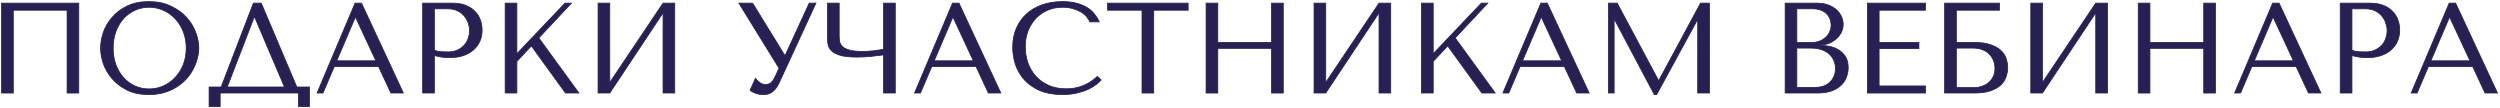
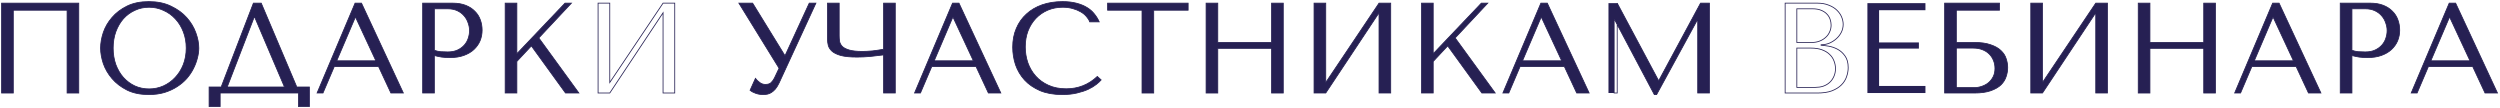
<svg xmlns="http://www.w3.org/2000/svg" width="3116" height="135" viewBox="0 0 3116 135" fill="none">
  <mask id="path-1-outside-1_220_84" maskUnits="userSpaceOnUse" x="-2" y="-2" width="3120.71" height="140.032" fill="black">
    <rect fill="white" x="-2" y="-2" width="3120.71" height="140.032" />
    <path d="M98.182 3.921H2V115.946H16.564V12.723H83.619V115.946H98.182V3.921Z" />
    <path d="M125.36 59.934C125.36 65.908 126.48 72.31 128.721 79.138C131.068 85.86 134.695 92.101 139.603 97.862C144.511 103.624 150.752 108.425 158.327 112.266C165.902 116 174.971 117.867 185.534 117.867C192.682 117.867 199.137 117.013 204.898 115.306C210.766 113.493 215.994 111.092 220.582 108.105C225.276 105.117 229.33 101.703 232.744 97.862C236.158 93.915 238.932 89.807 241.066 85.54C243.307 81.165 244.96 76.791 246.027 72.416C247.201 68.042 247.788 63.881 247.788 59.934C247.788 53.959 246.561 47.611 244.107 40.889C241.653 34.061 237.866 27.766 232.744 22.005C227.623 16.244 221.115 11.496 213.22 7.762C205.431 3.921 196.203 2 185.534 2C174.971 2 165.902 3.868 158.327 7.602C150.752 11.336 144.511 16.084 139.603 21.845C134.695 27.5 131.068 33.741 128.721 40.569C126.48 47.398 125.36 53.852 125.36 59.934ZM141.043 59.934C141.043 52.465 142.164 45.637 144.404 39.449C146.751 33.154 149.899 27.766 153.846 23.285C157.901 18.804 162.648 15.337 168.09 12.883C173.531 10.322 179.452 9.042 185.854 9.042C192.148 9.042 198.07 10.322 203.618 12.883C209.272 15.337 214.18 18.804 218.341 23.285C222.609 27.766 225.969 33.154 228.423 39.449C230.877 45.637 232.104 52.465 232.104 59.934C232.104 67.402 230.877 74.284 228.423 80.578C225.969 86.766 222.609 92.101 218.341 96.582C214.18 101.063 209.272 104.584 203.618 107.144C198.07 109.598 192.148 110.825 185.854 110.825C179.452 110.825 173.531 109.598 168.09 107.144C162.648 104.584 157.901 101.063 153.846 96.582C149.899 92.101 146.751 86.766 144.404 80.578C142.164 74.284 141.043 67.402 141.043 59.934Z" />
    <path d="M325.603 3.921H315.841L275.672 108.425H260.628V132.75H274.391V115.946H372.014V132.75H385.617V108.425H369.933L325.603 3.921ZM354.57 108.425H283.193L316.801 21.365H317.441L354.57 108.425Z" />
    <path d="M471.848 82.979L487.211 115.946H502.735L450.563 3.921H442.561L395.19 115.946H402.552L416.635 82.979H471.848ZM468.487 75.777H419.676L442.721 21.845H443.361L468.487 75.777Z" />
    <path d="M541.371 69.216C544.145 69.963 547.132 70.603 550.333 71.136C553.534 71.563 557.055 71.776 560.895 71.776C567.404 71.776 573.165 70.87 578.179 69.056C583.194 67.242 587.355 64.788 590.662 61.694C594.076 58.493 596.637 54.866 598.344 50.812C600.051 46.651 600.905 42.223 600.905 37.529C600.905 33.047 600.158 28.78 598.664 24.726C597.17 20.565 594.877 16.991 591.783 14.003C588.795 10.909 585.008 8.455 580.42 6.642C575.832 4.828 570.444 3.921 564.256 3.921H526.808V115.946H541.371V69.216ZM541.371 10.963H558.175C562.656 10.963 566.603 11.763 570.018 13.363C573.432 14.963 576.259 17.097 578.499 19.765C580.74 22.325 582.394 25.259 583.461 28.567C584.634 31.767 585.221 34.968 585.221 38.169C585.221 41.263 584.688 44.41 583.621 47.611C582.66 50.705 581.06 53.532 578.82 56.093C576.579 58.653 573.752 60.734 570.338 62.334C566.924 63.935 562.816 64.735 558.015 64.735C554.707 64.735 551.667 64.628 548.893 64.415C546.119 64.095 543.612 63.508 541.371 62.654V10.963Z" />
    <path d="M629.644 115.946H644.207V76.578L662.291 57.213L704.861 115.946H721.505L671.573 47.291L712.222 3.921H704.221L644.207 66.975V3.921H629.644V115.946Z" />
    <path d="M760.015 102.823V3.921H745.451V115.946H760.015L826.43 15.924V115.946H840.993V3.921H826.43L760.015 102.823Z" />
    <path d="M938.059 3.921H920.935L971.027 85.059L965.265 97.222C964.198 99.356 962.865 101.223 961.264 102.823C959.771 104.424 957.317 105.224 953.903 105.224C951.342 105.224 948.995 104.424 946.861 102.823C944.727 101.223 942.967 99.516 941.58 97.702L934.858 112.586C936.352 113.866 938.539 115.04 941.42 116.106C944.407 117.28 947.715 117.867 951.342 117.867C952.942 117.867 954.596 117.707 956.303 117.387C958.117 117.067 959.824 116.373 961.424 115.306C963.131 114.239 964.785 112.799 966.385 110.985C967.986 109.065 969.533 106.558 971.027 103.464L1016.96 3.921H1008.64L978.708 68.896H978.068L938.059 3.921Z" />
    <path d="M1101.32 61.374C1099.29 61.801 1097.05 62.174 1094.6 62.494C1092.25 62.814 1089.85 63.134 1087.4 63.455C1085.05 63.668 1082.76 63.828 1080.52 63.935C1078.38 64.041 1076.52 64.095 1074.92 64.095C1067.87 64.095 1062.38 63.508 1058.43 62.334C1054.48 61.161 1051.6 59.667 1049.79 57.853C1047.98 55.933 1046.86 53.799 1046.43 51.452C1046.11 49.105 1045.95 46.704 1045.95 44.25V3.921H1031.39V48.571C1031.39 51.238 1031.71 53.906 1032.35 56.573C1033.09 59.24 1034.69 61.694 1037.15 63.935C1039.6 66.068 1043.28 67.829 1048.19 69.216C1053.1 70.496 1059.82 71.136 1068.35 71.136C1073.37 71.136 1078.92 70.87 1085 70.336C1091.08 69.696 1096.52 69.056 1101.32 68.416V115.946H1115.88V3.921H1101.32V61.374Z" />
    <path d="M1216.55 82.979L1231.91 115.946H1247.44L1195.26 3.921H1187.26L1139.89 115.946H1147.25L1161.34 82.979H1216.55ZM1213.19 75.777H1164.38L1187.42 21.845H1188.06L1213.19 75.777Z" />
    <path d="M1367.69 95.302C1356.81 105.544 1343.9 110.665 1328.96 110.665C1320.64 110.665 1313.28 109.225 1306.88 106.344C1300.48 103.464 1295.14 99.623 1290.87 94.822C1286.61 90.02 1283.35 84.473 1281.11 78.178C1278.98 71.883 1277.91 65.322 1277.91 58.493C1277.91 51.238 1279.03 44.623 1281.27 38.649C1283.62 32.567 1286.87 27.34 1291.03 22.965C1295.19 18.591 1300.1 15.177 1305.76 12.723C1311.52 10.269 1317.76 9.042 1324.48 9.042C1329.07 9.042 1333.23 9.576 1336.96 10.642C1340.8 11.709 1344.17 13.096 1347.05 14.803C1350.03 16.51 1352.43 18.484 1354.25 20.725C1356.17 22.858 1357.5 25.046 1358.25 27.286H1370.09C1368.49 23.659 1366.41 20.298 1363.85 17.204C1361.4 14.11 1358.3 11.443 1354.57 9.202C1350.83 6.962 1346.46 5.201 1341.44 3.921C1336.43 2.641 1330.72 2 1324.32 2C1315.04 2 1306.56 3.334 1298.88 6.001C1291.3 8.669 1284.79 12.509 1279.35 17.524C1273.91 22.432 1269.7 28.407 1266.71 35.448C1263.72 42.383 1262.23 50.171 1262.23 58.813C1262.23 66.282 1263.4 73.59 1265.75 80.738C1268.2 87.78 1271.94 94.075 1276.95 99.623C1281.96 105.064 1288.37 109.492 1296.15 112.906C1303.94 116.213 1313.23 117.867 1324 117.867C1330.83 117.867 1336.91 117.227 1342.24 115.946C1347.69 114.666 1352.38 113.119 1356.33 111.305C1360.38 109.385 1363.74 107.358 1366.41 105.224C1369.08 103.09 1371.1 101.223 1372.49 99.623L1367.69 95.302Z" />
    <path d="M1437.99 115.946V12.723H1480.88V3.921H1380.53V12.723H1423.42V115.946H1437.99Z" />
    <path d="M1517.84 60.254H1584.9V115.946H1599.46V3.921H1584.9V52.892H1517.84V3.921H1503.28V115.946H1517.84V60.254Z" />
    <path d="M1652.41 102.823V3.921H1637.84V115.946H1652.41L1718.82 15.924V115.946H1733.38V3.921H1718.82L1652.41 102.823Z" />
    <path d="M1771.78 115.946H1786.34V76.578L1804.43 57.213L1847 115.946H1863.64L1813.71 47.291L1854.36 3.921H1846.36L1786.34 66.975V3.921H1771.78V115.946Z" />
    <path d="M1949.84 82.979L1965.2 115.946H1980.73L1928.56 3.921H1920.55L1873.18 115.946H1880.55L1894.63 82.979H1949.84ZM1946.48 75.777H1897.67L1920.71 21.845H1921.35L1946.48 75.777Z" />
    <path d="M2015.68 3.921H2004.8V115.946H2011.84V24.566H2012.48L2061.93 117.867H2064.81L2115.39 25.206H2116.03V115.946H2130.59V3.921H2119.55L2067.7 100.103H2067.06L2015.68 3.921Z" />
    <path d="M2225.01 115.946H2265.18C2272.33 115.946 2278.35 115.04 2283.26 113.226C2288.17 111.305 2292.12 108.852 2295.1 105.864C2298.09 102.877 2300.22 99.516 2301.51 95.782C2302.89 91.941 2303.59 88.1 2303.59 84.259C2303.59 78.178 2302.25 73.323 2299.58 69.696C2297.02 66.068 2293.93 63.294 2290.3 61.374C2286.68 59.454 2282.94 58.173 2279.1 57.533C2275.26 56.893 2272.17 56.52 2269.82 56.413V55.773C2273.55 55.773 2277.07 55.079 2280.38 53.692C2283.69 52.199 2286.57 50.331 2289.02 48.091C2291.58 45.744 2293.61 43.077 2295.1 40.089C2296.6 36.995 2297.34 33.741 2297.34 30.327C2297.34 27.34 2296.7 24.299 2295.42 21.205C2294.14 18.111 2292.17 15.284 2289.5 12.723C2286.94 10.162 2283.58 8.082 2279.42 6.481C2275.37 4.774 2270.56 3.921 2265.02 3.921H2225.01V115.946ZM2239.57 108.905V59.934H2257.17C2262.4 59.934 2266.94 60.627 2270.78 62.014C2274.62 63.401 2277.77 65.268 2280.22 67.615C2282.78 69.963 2284.65 72.683 2285.82 75.777C2287.1 78.871 2287.74 82.125 2287.74 85.54C2287.74 89.274 2287.05 92.581 2285.66 95.462C2284.38 98.342 2282.62 100.796 2280.38 102.823C2278.14 104.851 2275.47 106.398 2272.38 107.465C2269.39 108.425 2266.19 108.905 2262.78 108.905H2239.57ZM2239.57 52.892V10.963H2259.1C2263.26 10.963 2266.78 11.549 2269.66 12.723C2272.64 13.896 2275.05 15.444 2276.86 17.364C2278.78 19.284 2280.17 21.472 2281.02 23.925C2281.87 26.379 2282.3 28.833 2282.3 31.287C2282.3 34.381 2281.66 37.262 2280.38 39.929C2279.21 42.596 2277.5 44.89 2275.26 46.811C2273.13 48.731 2270.62 50.225 2267.74 51.292C2264.96 52.359 2261.98 52.892 2258.78 52.892H2239.57Z" />
    <path d="M2327.53 3.921V115.946H2399.87V107.144H2342.09V60.574H2391.71V52.892H2342.09V12.723H2399.87V3.921H2327.53Z" />
    <path d="M2438.37 12.723H2492.14V3.921H2423.8V115.946H2460.61C2469.04 115.946 2475.92 114.986 2481.26 113.066C2486.7 111.145 2490.97 108.691 2494.06 105.704C2497.15 102.61 2499.29 99.196 2500.46 95.462C2501.74 91.728 2502.38 87.993 2502.38 84.259C2502.38 80.525 2501.74 76.791 2500.46 73.057C2499.29 69.323 2497.1 65.962 2493.9 62.974C2490.81 59.987 2486.54 57.587 2481.1 55.773C2475.76 53.852 2468.93 52.892 2460.61 52.892H2438.37V12.723ZM2438.37 109.225V59.934H2459.49C2463.65 59.934 2467.39 60.574 2470.69 61.854C2474.11 63.134 2476.94 64.895 2479.18 67.135C2481.52 69.376 2483.34 72.097 2484.62 75.297C2485.9 78.391 2486.54 81.752 2486.54 85.379C2486.54 89.22 2485.79 92.635 2484.3 95.622C2482.8 98.609 2480.83 101.116 2478.38 103.144C2476.03 105.064 2473.25 106.558 2470.05 107.625C2466.96 108.691 2463.76 109.225 2460.45 109.225H2438.37Z" />
    <path d="M2545.73 102.823V3.921H2531.17V115.946H2545.73L2612.15 15.924V115.946H2626.71V3.921H2612.15L2545.73 102.823Z" />
    <path d="M2679.67 60.254H2746.73V115.946H2761.29V3.921H2746.73V52.892H2679.67V3.921H2665.11V115.946H2679.67V60.254Z" />
    <path d="M2861.92 82.979L2877.29 115.946H2892.81L2840.64 3.921H2832.64L2785.27 115.946H2792.63L2806.71 82.979H2861.92ZM2858.56 75.777H2809.75L2832.8 21.845H2833.44L2858.56 75.777Z" />
    <path d="M2931.45 69.216C2934.22 69.963 2937.21 70.603 2940.41 71.136C2943.61 71.563 2947.13 71.776 2950.97 71.776C2957.48 71.776 2963.24 70.87 2968.26 69.056C2973.27 67.242 2977.43 64.788 2980.74 61.694C2984.15 58.493 2986.71 54.866 2988.42 50.812C2990.13 46.651 2990.98 42.223 2990.98 37.529C2990.98 33.047 2990.23 28.78 2988.74 24.726C2987.25 20.565 2984.95 16.991 2981.86 14.003C2978.87 10.909 2975.08 8.455 2970.5 6.642C2965.91 4.828 2960.52 3.921 2954.33 3.921H2916.88V115.946H2931.45V69.216ZM2931.45 10.963H2948.25C2952.73 10.963 2956.68 11.763 2960.09 13.363C2963.51 14.963 2966.34 17.097 2968.58 19.765C2970.82 22.325 2972.47 25.259 2973.54 28.567C2974.71 31.767 2975.3 34.968 2975.3 38.169C2975.3 41.263 2974.76 44.41 2973.7 47.611C2972.74 50.705 2971.14 53.532 2968.9 56.093C2966.66 58.653 2963.83 60.734 2960.41 62.334C2957 63.935 2952.89 64.735 2948.09 64.735C2944.78 64.735 2941.74 64.628 2938.97 64.415C2936.2 64.095 2933.69 63.508 2931.45 62.654V10.963Z" />
    <path d="M3081.97 82.979L3097.34 115.946H3112.86L3060.69 3.921H3052.69L3005.32 115.946H3012.68L3026.76 82.979H3081.97ZM3078.61 75.777H3029.8L3052.85 21.845H3053.49L3078.61 75.777Z" />
  </mask>
  <path d="M98.182 3.921H2V115.946H16.564V12.723H83.619V115.946H98.182V3.921Z" fill="#262053" />
  <path d="M125.36 59.934C125.36 65.908 126.48 72.31 128.721 79.138C131.068 85.86 134.695 92.101 139.603 97.862C144.511 103.624 150.752 108.425 158.327 112.266C165.902 116 174.971 117.867 185.534 117.867C192.682 117.867 199.137 117.013 204.898 115.306C210.766 113.493 215.994 111.092 220.582 108.105C225.276 105.117 229.33 101.703 232.744 97.862C236.158 93.915 238.932 89.807 241.066 85.54C243.307 81.165 244.96 76.791 246.027 72.416C247.201 68.042 247.788 63.881 247.788 59.934C247.788 53.959 246.561 47.611 244.107 40.889C241.653 34.061 237.866 27.766 232.744 22.005C227.623 16.244 221.115 11.496 213.22 7.762C205.431 3.921 196.203 2 185.534 2C174.971 2 165.902 3.868 158.327 7.602C150.752 11.336 144.511 16.084 139.603 21.845C134.695 27.5 131.068 33.741 128.721 40.569C126.48 47.398 125.36 53.852 125.36 59.934ZM141.043 59.934C141.043 52.465 142.164 45.637 144.404 39.449C146.751 33.154 149.899 27.766 153.846 23.285C157.901 18.804 162.648 15.337 168.09 12.883C173.531 10.322 179.452 9.042 185.854 9.042C192.148 9.042 198.07 10.322 203.618 12.883C209.272 15.337 214.18 18.804 218.341 23.285C222.609 27.766 225.969 33.154 228.423 39.449C230.877 45.637 232.104 52.465 232.104 59.934C232.104 67.402 230.877 74.284 228.423 80.578C225.969 86.766 222.609 92.101 218.341 96.582C214.18 101.063 209.272 104.584 203.618 107.144C198.07 109.598 192.148 110.825 185.854 110.825C179.452 110.825 173.531 109.598 168.09 107.144C162.648 104.584 157.901 101.063 153.846 96.582C149.899 92.101 146.751 86.766 144.404 80.578C142.164 74.284 141.043 67.402 141.043 59.934Z" fill="#262053" />
  <path d="M325.603 3.921H315.841L275.672 108.425H260.628V132.75H274.391V115.946H372.014V132.75H385.617V108.425H369.933L325.603 3.921ZM354.57 108.425H283.193L316.801 21.365H317.441L354.57 108.425Z" fill="#262053" />
  <path d="M471.848 82.979L487.211 115.946H502.735L450.563 3.921H442.561L395.19 115.946H402.552L416.635 82.979H471.848ZM468.487 75.777H419.676L442.721 21.845H443.361L468.487 75.777Z" fill="#262053" />
  <path d="M541.371 69.216C544.145 69.963 547.132 70.603 550.333 71.136C553.534 71.563 557.055 71.776 560.895 71.776C567.404 71.776 573.165 70.87 578.179 69.056C583.194 67.242 587.355 64.788 590.662 61.694C594.076 58.493 596.637 54.866 598.344 50.812C600.051 46.651 600.905 42.223 600.905 37.529C600.905 33.047 600.158 28.78 598.664 24.726C597.17 20.565 594.877 16.991 591.783 14.003C588.795 10.909 585.008 8.455 580.42 6.642C575.832 4.828 570.444 3.921 564.256 3.921H526.808V115.946H541.371V69.216ZM541.371 10.963H558.175C562.656 10.963 566.603 11.763 570.018 13.363C573.432 14.963 576.259 17.097 578.499 19.765C580.74 22.325 582.394 25.259 583.461 28.567C584.634 31.767 585.221 34.968 585.221 38.169C585.221 41.263 584.688 44.41 583.621 47.611C582.66 50.705 581.06 53.532 578.82 56.093C576.579 58.653 573.752 60.734 570.338 62.334C566.924 63.935 562.816 64.735 558.015 64.735C554.707 64.735 551.667 64.628 548.893 64.415C546.119 64.095 543.612 63.508 541.371 62.654V10.963Z" fill="#262053" />
  <path d="M629.644 115.946H644.207V76.578L662.291 57.213L704.861 115.946H721.505L671.573 47.291L712.222 3.921H704.221L644.207 66.975V3.921H629.644V115.946Z" fill="#262053" />
-   <path d="M760.015 102.823V3.921H745.451V115.946H760.015L826.43 15.924V115.946H840.993V3.921H826.43L760.015 102.823Z" fill="#262053" />
  <path d="M938.059 3.921H920.935L971.027 85.059L965.265 97.222C964.198 99.356 962.865 101.223 961.264 102.823C959.771 104.424 957.317 105.224 953.903 105.224C951.342 105.224 948.995 104.424 946.861 102.823C944.727 101.223 942.967 99.516 941.58 97.702L934.858 112.586C936.352 113.866 938.539 115.04 941.42 116.106C944.407 117.28 947.715 117.867 951.342 117.867C952.942 117.867 954.596 117.707 956.303 117.387C958.117 117.067 959.824 116.373 961.424 115.306C963.131 114.239 964.785 112.799 966.385 110.985C967.986 109.065 969.533 106.558 971.027 103.464L1016.96 3.921H1008.64L978.708 68.896H978.068L938.059 3.921Z" fill="#262053" />
  <path d="M1101.32 61.374C1099.29 61.801 1097.05 62.174 1094.6 62.494C1092.25 62.814 1089.85 63.134 1087.4 63.455C1085.05 63.668 1082.76 63.828 1080.52 63.935C1078.38 64.041 1076.52 64.095 1074.92 64.095C1067.87 64.095 1062.38 63.508 1058.43 62.334C1054.48 61.161 1051.6 59.667 1049.79 57.853C1047.98 55.933 1046.86 53.799 1046.43 51.452C1046.11 49.105 1045.95 46.704 1045.95 44.25V3.921H1031.39V48.571C1031.39 51.238 1031.71 53.906 1032.35 56.573C1033.09 59.24 1034.69 61.694 1037.15 63.935C1039.6 66.068 1043.28 67.829 1048.19 69.216C1053.1 70.496 1059.82 71.136 1068.35 71.136C1073.37 71.136 1078.92 70.87 1085 70.336C1091.08 69.696 1096.52 69.056 1101.32 68.416V115.946H1115.88V3.921H1101.32V61.374Z" fill="#262053" />
  <path d="M1216.55 82.979L1231.91 115.946H1247.44L1195.26 3.921H1187.26L1139.89 115.946H1147.25L1161.34 82.979H1216.55ZM1213.19 75.777H1164.38L1187.42 21.845H1188.06L1213.19 75.777Z" fill="#262053" />
  <path d="M1367.69 95.302C1356.81 105.544 1343.9 110.665 1328.96 110.665C1320.64 110.665 1313.28 109.225 1306.88 106.344C1300.48 103.464 1295.14 99.623 1290.87 94.822C1286.61 90.02 1283.35 84.473 1281.11 78.178C1278.98 71.883 1277.91 65.322 1277.91 58.493C1277.91 51.238 1279.03 44.623 1281.27 38.649C1283.62 32.567 1286.87 27.34 1291.03 22.965C1295.19 18.591 1300.1 15.177 1305.76 12.723C1311.52 10.269 1317.76 9.042 1324.48 9.042C1329.07 9.042 1333.23 9.576 1336.96 10.642C1340.8 11.709 1344.17 13.096 1347.05 14.803C1350.03 16.51 1352.43 18.484 1354.25 20.725C1356.17 22.858 1357.5 25.046 1358.25 27.286H1370.09C1368.49 23.659 1366.41 20.298 1363.85 17.204C1361.4 14.11 1358.3 11.443 1354.57 9.202C1350.83 6.962 1346.46 5.201 1341.44 3.921C1336.43 2.641 1330.72 2 1324.32 2C1315.04 2 1306.56 3.334 1298.88 6.001C1291.3 8.669 1284.79 12.509 1279.35 17.524C1273.91 22.432 1269.7 28.407 1266.71 35.448C1263.72 42.383 1262.23 50.171 1262.23 58.813C1262.23 66.282 1263.4 73.59 1265.75 80.738C1268.2 87.78 1271.94 94.075 1276.95 99.623C1281.96 105.064 1288.37 109.492 1296.15 112.906C1303.94 116.213 1313.23 117.867 1324 117.867C1330.83 117.867 1336.91 117.227 1342.24 115.946C1347.69 114.666 1352.38 113.119 1356.33 111.305C1360.38 109.385 1363.74 107.358 1366.41 105.224C1369.08 103.09 1371.1 101.223 1372.49 99.623L1367.69 95.302Z" fill="#262053" />
  <path d="M1437.99 115.946V12.723H1480.88V3.921H1380.53V12.723H1423.42V115.946H1437.99Z" fill="#262053" />
  <path d="M1517.84 60.254H1584.9V115.946H1599.46V3.921H1584.9V52.892H1517.84V3.921H1503.28V115.946H1517.84V60.254Z" fill="#262053" />
  <path d="M1652.41 102.823V3.921H1637.84V115.946H1652.41L1718.82 15.924V115.946H1733.38V3.921H1718.82L1652.41 102.823Z" fill="#262053" />
  <path d="M1771.78 115.946H1786.34V76.578L1804.43 57.213L1847 115.946H1863.64L1813.71 47.291L1854.36 3.921H1846.36L1786.34 66.975V3.921H1771.78V115.946Z" fill="#262053" />
  <path d="M1949.84 82.979L1965.2 115.946H1980.73L1928.56 3.921H1920.55L1873.18 115.946H1880.55L1894.63 82.979H1949.84ZM1946.48 75.777H1897.67L1920.71 21.845H1921.35L1946.48 75.777Z" fill="#262053" />
  <path d="M2015.68 3.921H2004.8V115.946H2011.84V24.566H2012.48L2061.93 117.867H2064.81L2115.39 25.206H2116.03V115.946H2130.59V3.921H2119.55L2067.7 100.103H2067.06L2015.68 3.921Z" fill="#262053" />
-   <path d="M2225.01 115.946H2265.18C2272.33 115.946 2278.35 115.04 2283.26 113.226C2288.17 111.305 2292.12 108.852 2295.1 105.864C2298.09 102.877 2300.22 99.516 2301.51 95.782C2302.89 91.941 2303.59 88.1 2303.59 84.259C2303.59 78.178 2302.25 73.323 2299.58 69.696C2297.02 66.068 2293.93 63.294 2290.3 61.374C2286.68 59.454 2282.94 58.173 2279.1 57.533C2275.26 56.893 2272.17 56.52 2269.82 56.413V55.773C2273.55 55.773 2277.07 55.079 2280.38 53.692C2283.69 52.199 2286.57 50.331 2289.02 48.091C2291.58 45.744 2293.61 43.077 2295.1 40.089C2296.6 36.995 2297.34 33.741 2297.34 30.327C2297.34 27.34 2296.7 24.299 2295.42 21.205C2294.14 18.111 2292.17 15.284 2289.5 12.723C2286.94 10.162 2283.58 8.082 2279.42 6.481C2275.37 4.774 2270.56 3.921 2265.02 3.921H2225.01V115.946ZM2239.57 108.905V59.934H2257.17C2262.4 59.934 2266.94 60.627 2270.78 62.014C2274.62 63.401 2277.77 65.268 2280.22 67.615C2282.78 69.963 2284.65 72.683 2285.82 75.777C2287.1 78.871 2287.74 82.125 2287.74 85.54C2287.74 89.274 2287.05 92.581 2285.66 95.462C2284.38 98.342 2282.62 100.796 2280.38 102.823C2278.14 104.851 2275.47 106.398 2272.38 107.465C2269.39 108.425 2266.19 108.905 2262.78 108.905H2239.57ZM2239.57 52.892V10.963H2259.1C2263.26 10.963 2266.78 11.549 2269.66 12.723C2272.64 13.896 2275.05 15.444 2276.86 17.364C2278.78 19.284 2280.17 21.472 2281.02 23.925C2281.87 26.379 2282.3 28.833 2282.3 31.287C2282.3 34.381 2281.66 37.262 2280.38 39.929C2279.21 42.596 2277.5 44.89 2275.26 46.811C2273.13 48.731 2270.62 50.225 2267.74 51.292C2264.96 52.359 2261.98 52.892 2258.78 52.892H2239.57Z" fill="#262053" />
  <path d="M2327.53 3.921V115.946H2399.87V107.144H2342.09V60.574H2391.71V52.892H2342.09V12.723H2399.87V3.921H2327.53Z" fill="#262053" />
  <path d="M2438.37 12.723H2492.14V3.921H2423.8V115.946H2460.61C2469.04 115.946 2475.92 114.986 2481.26 113.066C2486.7 111.145 2490.97 108.691 2494.06 105.704C2497.15 102.61 2499.29 99.196 2500.46 95.462C2501.74 91.728 2502.38 87.993 2502.38 84.259C2502.38 80.525 2501.74 76.791 2500.46 73.057C2499.29 69.323 2497.1 65.962 2493.9 62.974C2490.81 59.987 2486.54 57.587 2481.1 55.773C2475.76 53.852 2468.93 52.892 2460.61 52.892H2438.37V12.723ZM2438.37 109.225V59.934H2459.49C2463.65 59.934 2467.39 60.574 2470.69 61.854C2474.11 63.134 2476.94 64.895 2479.18 67.135C2481.52 69.376 2483.34 72.097 2484.62 75.297C2485.9 78.391 2486.54 81.752 2486.54 85.379C2486.54 89.22 2485.79 92.635 2484.3 95.622C2482.8 98.609 2480.83 101.116 2478.38 103.144C2476.03 105.064 2473.25 106.558 2470.05 107.625C2466.96 108.691 2463.76 109.225 2460.45 109.225H2438.37Z" fill="#262053" />
  <path d="M2545.73 102.823V3.921H2531.17V115.946H2545.73L2612.15 15.924V115.946H2626.71V3.921H2612.15L2545.73 102.823Z" fill="#262053" />
  <path d="M2679.67 60.254H2746.73V115.946H2761.29V3.921H2746.73V52.892H2679.67V3.921H2665.11V115.946H2679.67V60.254Z" fill="#262053" />
  <path d="M2861.92 82.979L2877.29 115.946H2892.81L2840.64 3.921H2832.64L2785.27 115.946H2792.63L2806.71 82.979H2861.92ZM2858.56 75.777H2809.75L2832.8 21.845H2833.44L2858.56 75.777Z" fill="#262053" />
  <path d="M2931.45 69.216C2934.22 69.963 2937.21 70.603 2940.41 71.136C2943.61 71.563 2947.13 71.776 2950.97 71.776C2957.48 71.776 2963.24 70.87 2968.26 69.056C2973.27 67.242 2977.43 64.788 2980.74 61.694C2984.15 58.493 2986.71 54.866 2988.42 50.812C2990.13 46.651 2990.98 42.223 2990.98 37.529C2990.98 33.047 2990.23 28.78 2988.74 24.726C2987.25 20.565 2984.95 16.991 2981.86 14.003C2978.87 10.909 2975.08 8.455 2970.5 6.642C2965.91 4.828 2960.52 3.921 2954.33 3.921H2916.88V115.946H2931.45V69.216ZM2931.45 10.963H2948.25C2952.73 10.963 2956.68 11.763 2960.09 13.363C2963.51 14.963 2966.34 17.097 2968.58 19.765C2970.82 22.325 2972.47 25.259 2973.54 28.567C2974.71 31.767 2975.3 34.968 2975.3 38.169C2975.3 41.263 2974.76 44.41 2973.7 47.611C2972.74 50.705 2971.14 53.532 2968.9 56.093C2966.66 58.653 2963.83 60.734 2960.41 62.334C2957 63.935 2952.89 64.735 2948.09 64.735C2944.78 64.735 2941.74 64.628 2938.97 64.415C2936.2 64.095 2933.69 63.508 2931.45 62.654V10.963Z" fill="#262053" />
  <path d="M3081.97 82.979L3097.34 115.946H3112.86L3060.69 3.921H3052.69L3005.32 115.946H3012.68L3026.76 82.979H3081.97ZM3078.61 75.777H3029.8L3052.85 21.845H3053.49L3078.61 75.777Z" fill="#262053" />
  <path d="M98.182 3.921H2V115.946H16.564V12.723H83.619V115.946H98.182V3.921Z" stroke="#262053" mask="url(#path-1-outside-1_220_84)" />
  <path d="M125.36 59.934C125.36 65.908 126.48 72.31 128.721 79.138C131.068 85.86 134.695 92.101 139.603 97.862C144.511 103.624 150.752 108.425 158.327 112.266C165.902 116 174.971 117.867 185.534 117.867C192.682 117.867 199.137 117.013 204.898 115.306C210.766 113.493 215.994 111.092 220.582 108.105C225.276 105.117 229.33 101.703 232.744 97.862C236.158 93.915 238.932 89.807 241.066 85.54C243.307 81.165 244.96 76.791 246.027 72.416C247.201 68.042 247.788 63.881 247.788 59.934C247.788 53.959 246.561 47.611 244.107 40.889C241.653 34.061 237.866 27.766 232.744 22.005C227.623 16.244 221.115 11.496 213.22 7.762C205.431 3.921 196.203 2 185.534 2C174.971 2 165.902 3.868 158.327 7.602C150.752 11.336 144.511 16.084 139.603 21.845C134.695 27.5 131.068 33.741 128.721 40.569C126.48 47.398 125.36 53.852 125.36 59.934ZM141.043 59.934C141.043 52.465 142.164 45.637 144.404 39.449C146.751 33.154 149.899 27.766 153.846 23.285C157.901 18.804 162.648 15.337 168.09 12.883C173.531 10.322 179.452 9.042 185.854 9.042C192.148 9.042 198.07 10.322 203.618 12.883C209.272 15.337 214.18 18.804 218.341 23.285C222.609 27.766 225.969 33.154 228.423 39.449C230.877 45.637 232.104 52.465 232.104 59.934C232.104 67.402 230.877 74.284 228.423 80.578C225.969 86.766 222.609 92.101 218.341 96.582C214.18 101.063 209.272 104.584 203.618 107.144C198.07 109.598 192.148 110.825 185.854 110.825C179.452 110.825 173.531 109.598 168.09 107.144C162.648 104.584 157.901 101.063 153.846 96.582C149.899 92.101 146.751 86.766 144.404 80.578C142.164 74.284 141.043 67.402 141.043 59.934Z" stroke="#262053" mask="url(#path-1-outside-1_220_84)" />
  <path d="M325.603 3.921H315.841L275.672 108.425H260.628V132.75H274.391V115.946H372.014V132.75H385.617V108.425H369.933L325.603 3.921ZM354.57 108.425H283.193L316.801 21.365H317.441L354.57 108.425Z" stroke="#262053" mask="url(#path-1-outside-1_220_84)" />
  <path d="M471.848 82.979L487.211 115.946H502.735L450.563 3.921H442.561L395.19 115.946H402.552L416.635 82.979H471.848ZM468.487 75.777H419.676L442.721 21.845H443.361L468.487 75.777Z" stroke="#262053" mask="url(#path-1-outside-1_220_84)" />
  <path d="M541.371 69.216C544.145 69.963 547.132 70.603 550.333 71.136C553.534 71.563 557.055 71.776 560.895 71.776C567.404 71.776 573.165 70.87 578.179 69.056C583.194 67.242 587.355 64.788 590.662 61.694C594.076 58.493 596.637 54.866 598.344 50.812C600.051 46.651 600.905 42.223 600.905 37.529C600.905 33.047 600.158 28.78 598.664 24.726C597.17 20.565 594.877 16.991 591.783 14.003C588.795 10.909 585.008 8.455 580.42 6.642C575.832 4.828 570.444 3.921 564.256 3.921H526.808V115.946H541.371V69.216ZM541.371 10.963H558.175C562.656 10.963 566.603 11.763 570.018 13.363C573.432 14.963 576.259 17.097 578.499 19.765C580.74 22.325 582.394 25.259 583.461 28.567C584.634 31.767 585.221 34.968 585.221 38.169C585.221 41.263 584.688 44.41 583.621 47.611C582.66 50.705 581.06 53.532 578.82 56.093C576.579 58.653 573.752 60.734 570.338 62.334C566.924 63.935 562.816 64.735 558.015 64.735C554.707 64.735 551.667 64.628 548.893 64.415C546.119 64.095 543.612 63.508 541.371 62.654V10.963Z" stroke="#262053" mask="url(#path-1-outside-1_220_84)" />
  <path d="M629.644 115.946H644.207V76.578L662.291 57.213L704.861 115.946H721.505L671.573 47.291L712.222 3.921H704.221L644.207 66.975V3.921H629.644V115.946Z" stroke="#262053" mask="url(#path-1-outside-1_220_84)" />
  <path d="M760.015 102.823V3.921H745.451V115.946H760.015L826.43 15.924V115.946H840.993V3.921H826.43L760.015 102.823Z" stroke="#262053" mask="url(#path-1-outside-1_220_84)" />
  <path d="M938.059 3.921H920.935L971.027 85.059L965.265 97.222C964.198 99.356 962.865 101.223 961.264 102.823C959.771 104.424 957.317 105.224 953.903 105.224C951.342 105.224 948.995 104.424 946.861 102.823C944.727 101.223 942.967 99.516 941.58 97.702L934.858 112.586C936.352 113.866 938.539 115.04 941.42 116.106C944.407 117.28 947.715 117.867 951.342 117.867C952.942 117.867 954.596 117.707 956.303 117.387C958.117 117.067 959.824 116.373 961.424 115.306C963.131 114.239 964.785 112.799 966.385 110.985C967.986 109.065 969.533 106.558 971.027 103.464L1016.96 3.921H1008.64L978.708 68.896H978.068L938.059 3.921Z" stroke="#262053" mask="url(#path-1-outside-1_220_84)" />
  <path d="M1101.32 61.374C1099.29 61.801 1097.05 62.174 1094.6 62.494C1092.25 62.814 1089.85 63.134 1087.4 63.455C1085.05 63.668 1082.76 63.828 1080.52 63.935C1078.38 64.041 1076.52 64.095 1074.92 64.095C1067.87 64.095 1062.38 63.508 1058.43 62.334C1054.48 61.161 1051.6 59.667 1049.79 57.853C1047.98 55.933 1046.86 53.799 1046.43 51.452C1046.11 49.105 1045.95 46.704 1045.95 44.25V3.921H1031.39V48.571C1031.39 51.238 1031.71 53.906 1032.35 56.573C1033.09 59.24 1034.69 61.694 1037.15 63.935C1039.6 66.068 1043.28 67.829 1048.19 69.216C1053.1 70.496 1059.82 71.136 1068.35 71.136C1073.37 71.136 1078.92 70.87 1085 70.336C1091.08 69.696 1096.52 69.056 1101.32 68.416V115.946H1115.88V3.921H1101.32V61.374Z" stroke="#262053" mask="url(#path-1-outside-1_220_84)" />
  <path d="M1216.55 82.979L1231.91 115.946H1247.44L1195.26 3.921H1187.26L1139.89 115.946H1147.25L1161.34 82.979H1216.55ZM1213.19 75.777H1164.38L1187.42 21.845H1188.06L1213.19 75.777Z" stroke="#262053" mask="url(#path-1-outside-1_220_84)" />
  <path d="M1367.69 95.302C1356.81 105.544 1343.9 110.665 1328.96 110.665C1320.64 110.665 1313.28 109.225 1306.88 106.344C1300.48 103.464 1295.14 99.623 1290.87 94.822C1286.61 90.02 1283.35 84.473 1281.11 78.178C1278.98 71.883 1277.91 65.322 1277.91 58.493C1277.91 51.238 1279.03 44.623 1281.27 38.649C1283.62 32.567 1286.87 27.34 1291.03 22.965C1295.19 18.591 1300.1 15.177 1305.76 12.723C1311.52 10.269 1317.76 9.042 1324.48 9.042C1329.07 9.042 1333.23 9.576 1336.96 10.642C1340.8 11.709 1344.17 13.096 1347.05 14.803C1350.03 16.51 1352.43 18.484 1354.25 20.725C1356.17 22.858 1357.5 25.046 1358.25 27.286H1370.09C1368.49 23.659 1366.41 20.298 1363.85 17.204C1361.4 14.11 1358.3 11.443 1354.57 9.202C1350.83 6.962 1346.46 5.201 1341.44 3.921C1336.43 2.641 1330.72 2 1324.32 2C1315.04 2 1306.56 3.334 1298.88 6.001C1291.3 8.669 1284.79 12.509 1279.35 17.524C1273.91 22.432 1269.7 28.407 1266.71 35.448C1263.72 42.383 1262.23 50.171 1262.23 58.813C1262.23 66.282 1263.4 73.59 1265.75 80.738C1268.2 87.78 1271.94 94.075 1276.95 99.623C1281.96 105.064 1288.37 109.492 1296.15 112.906C1303.94 116.213 1313.23 117.867 1324 117.867C1330.83 117.867 1336.91 117.227 1342.24 115.946C1347.69 114.666 1352.38 113.119 1356.33 111.305C1360.38 109.385 1363.74 107.358 1366.41 105.224C1369.08 103.09 1371.1 101.223 1372.49 99.623L1367.69 95.302Z" stroke="#262053" mask="url(#path-1-outside-1_220_84)" />
  <path d="M1437.99 115.946V12.723H1480.88V3.921H1380.53V12.723H1423.42V115.946H1437.99Z" stroke="#262053" mask="url(#path-1-outside-1_220_84)" />
  <path d="M1517.84 60.254H1584.9V115.946H1599.46V3.921H1584.9V52.892H1517.84V3.921H1503.28V115.946H1517.84V60.254Z" stroke="#262053" mask="url(#path-1-outside-1_220_84)" />
  <path d="M1652.41 102.823V3.921H1637.84V115.946H1652.41L1718.82 15.924V115.946H1733.38V3.921H1718.82L1652.41 102.823Z" stroke="#262053" mask="url(#path-1-outside-1_220_84)" />
  <path d="M1771.78 115.946H1786.34V76.578L1804.43 57.213L1847 115.946H1863.64L1813.71 47.291L1854.36 3.921H1846.36L1786.34 66.975V3.921H1771.78V115.946Z" stroke="#262053" mask="url(#path-1-outside-1_220_84)" />
  <path d="M1949.84 82.979L1965.2 115.946H1980.73L1928.56 3.921H1920.55L1873.18 115.946H1880.55L1894.63 82.979H1949.84ZM1946.48 75.777H1897.67L1920.71 21.845H1921.35L1946.48 75.777Z" stroke="#262053" mask="url(#path-1-outside-1_220_84)" />
-   <path d="M2015.68 3.921H2004.8V115.946H2011.84V24.566H2012.48L2061.93 117.867H2064.81L2115.39 25.206H2116.03V115.946H2130.59V3.921H2119.55L2067.7 100.103H2067.06L2015.68 3.921Z" stroke="#262053" mask="url(#path-1-outside-1_220_84)" />
+   <path d="M2015.68 3.921V115.946H2011.84V24.566H2012.48L2061.93 117.867H2064.81L2115.39 25.206H2116.03V115.946H2130.59V3.921H2119.55L2067.7 100.103H2067.06L2015.68 3.921Z" stroke="#262053" mask="url(#path-1-outside-1_220_84)" />
  <path d="M2225.01 115.946H2265.18C2272.33 115.946 2278.35 115.04 2283.26 113.226C2288.17 111.305 2292.12 108.852 2295.1 105.864C2298.09 102.877 2300.22 99.516 2301.51 95.782C2302.89 91.941 2303.59 88.1 2303.59 84.259C2303.59 78.178 2302.25 73.323 2299.58 69.696C2297.02 66.068 2293.93 63.294 2290.3 61.374C2286.68 59.454 2282.94 58.173 2279.1 57.533C2275.26 56.893 2272.17 56.52 2269.82 56.413V55.773C2273.55 55.773 2277.07 55.079 2280.38 53.692C2283.69 52.199 2286.57 50.331 2289.02 48.091C2291.58 45.744 2293.61 43.077 2295.1 40.089C2296.6 36.995 2297.34 33.741 2297.34 30.327C2297.34 27.34 2296.7 24.299 2295.42 21.205C2294.14 18.111 2292.17 15.284 2289.5 12.723C2286.94 10.162 2283.58 8.082 2279.42 6.481C2275.37 4.774 2270.56 3.921 2265.02 3.921H2225.01V115.946ZM2239.57 108.905V59.934H2257.17C2262.4 59.934 2266.94 60.627 2270.78 62.014C2274.62 63.401 2277.77 65.268 2280.22 67.615C2282.78 69.963 2284.65 72.683 2285.82 75.777C2287.1 78.871 2287.74 82.125 2287.74 85.54C2287.74 89.274 2287.05 92.581 2285.66 95.462C2284.38 98.342 2282.62 100.796 2280.38 102.823C2278.14 104.851 2275.47 106.398 2272.38 107.465C2269.39 108.425 2266.19 108.905 2262.78 108.905H2239.57ZM2239.57 52.892V10.963H2259.1C2263.26 10.963 2266.78 11.549 2269.66 12.723C2272.64 13.896 2275.05 15.444 2276.86 17.364C2278.78 19.284 2280.17 21.472 2281.02 23.925C2281.87 26.379 2282.3 28.833 2282.3 31.287C2282.3 34.381 2281.66 37.262 2280.38 39.929C2279.21 42.596 2277.5 44.89 2275.26 46.811C2273.13 48.731 2270.62 50.225 2267.74 51.292C2264.96 52.359 2261.98 52.892 2258.78 52.892H2239.57Z" stroke="#262053" mask="url(#path-1-outside-1_220_84)" />
-   <path d="M2327.53 3.921V115.946H2399.87V107.144H2342.09V60.574H2391.71V52.892H2342.09V12.723H2399.87V3.921H2327.53Z" stroke="#262053" mask="url(#path-1-outside-1_220_84)" />
  <path d="M2438.37 12.723H2492.14V3.921H2423.8V115.946H2460.61C2469.04 115.946 2475.92 114.986 2481.26 113.066C2486.7 111.145 2490.97 108.691 2494.06 105.704C2497.15 102.61 2499.29 99.196 2500.46 95.462C2501.74 91.728 2502.38 87.993 2502.38 84.259C2502.38 80.525 2501.74 76.791 2500.46 73.057C2499.29 69.323 2497.1 65.962 2493.9 62.974C2490.81 59.987 2486.54 57.587 2481.1 55.773C2475.76 53.852 2468.93 52.892 2460.61 52.892H2438.37V12.723ZM2438.37 109.225V59.934H2459.49C2463.65 59.934 2467.39 60.574 2470.69 61.854C2474.11 63.134 2476.94 64.895 2479.18 67.135C2481.52 69.376 2483.34 72.097 2484.62 75.297C2485.9 78.391 2486.54 81.752 2486.54 85.379C2486.54 89.22 2485.79 92.635 2484.3 95.622C2482.8 98.609 2480.83 101.116 2478.38 103.144C2476.03 105.064 2473.25 106.558 2470.05 107.625C2466.96 108.691 2463.76 109.225 2460.45 109.225H2438.37Z" stroke="#262053" mask="url(#path-1-outside-1_220_84)" />
  <path d="M2545.73 102.823V3.921H2531.17V115.946H2545.73L2612.15 15.924V115.946H2626.71V3.921H2612.15L2545.73 102.823Z" stroke="#262053" mask="url(#path-1-outside-1_220_84)" />
  <path d="M2679.67 60.254H2746.73V115.946H2761.29V3.921H2746.73V52.892H2679.67V3.921H2665.11V115.946H2679.67V60.254Z" stroke="#262053" mask="url(#path-1-outside-1_220_84)" />
  <path d="M2861.92 82.979L2877.29 115.946H2892.81L2840.64 3.921H2832.64L2785.27 115.946H2792.63L2806.71 82.979H2861.92ZM2858.56 75.777H2809.75L2832.8 21.845H2833.44L2858.56 75.777Z" stroke="#262053" mask="url(#path-1-outside-1_220_84)" />
  <path d="M2931.45 69.216C2934.22 69.963 2937.21 70.603 2940.41 71.136C2943.61 71.563 2947.13 71.776 2950.97 71.776C2957.48 71.776 2963.24 70.87 2968.26 69.056C2973.27 67.242 2977.43 64.788 2980.74 61.694C2984.15 58.493 2986.71 54.866 2988.42 50.812C2990.13 46.651 2990.98 42.223 2990.98 37.529C2990.98 33.047 2990.23 28.78 2988.74 24.726C2987.25 20.565 2984.95 16.991 2981.86 14.003C2978.87 10.909 2975.08 8.455 2970.5 6.642C2965.91 4.828 2960.52 3.921 2954.33 3.921H2916.88V115.946H2931.45V69.216ZM2931.45 10.963H2948.25C2952.73 10.963 2956.68 11.763 2960.09 13.363C2963.51 14.963 2966.34 17.097 2968.58 19.765C2970.82 22.325 2972.47 25.259 2973.54 28.567C2974.71 31.767 2975.3 34.968 2975.3 38.169C2975.3 41.263 2974.76 44.41 2973.7 47.611C2972.74 50.705 2971.14 53.532 2968.9 56.093C2966.66 58.653 2963.83 60.734 2960.41 62.334C2957 63.935 2952.89 64.735 2948.09 64.735C2944.78 64.735 2941.74 64.628 2938.97 64.415C2936.2 64.095 2933.69 63.508 2931.45 62.654V10.963Z" stroke="#262053" mask="url(#path-1-outside-1_220_84)" />
  <path d="M3081.97 82.979L3097.34 115.946H3112.86L3060.69 3.921H3052.69L3005.32 115.946H3012.68L3026.76 82.979H3081.97ZM3078.61 75.777H3029.8L3052.85 21.845H3053.49L3078.61 75.777Z" stroke="#262053" mask="url(#path-1-outside-1_220_84)" />
</svg>